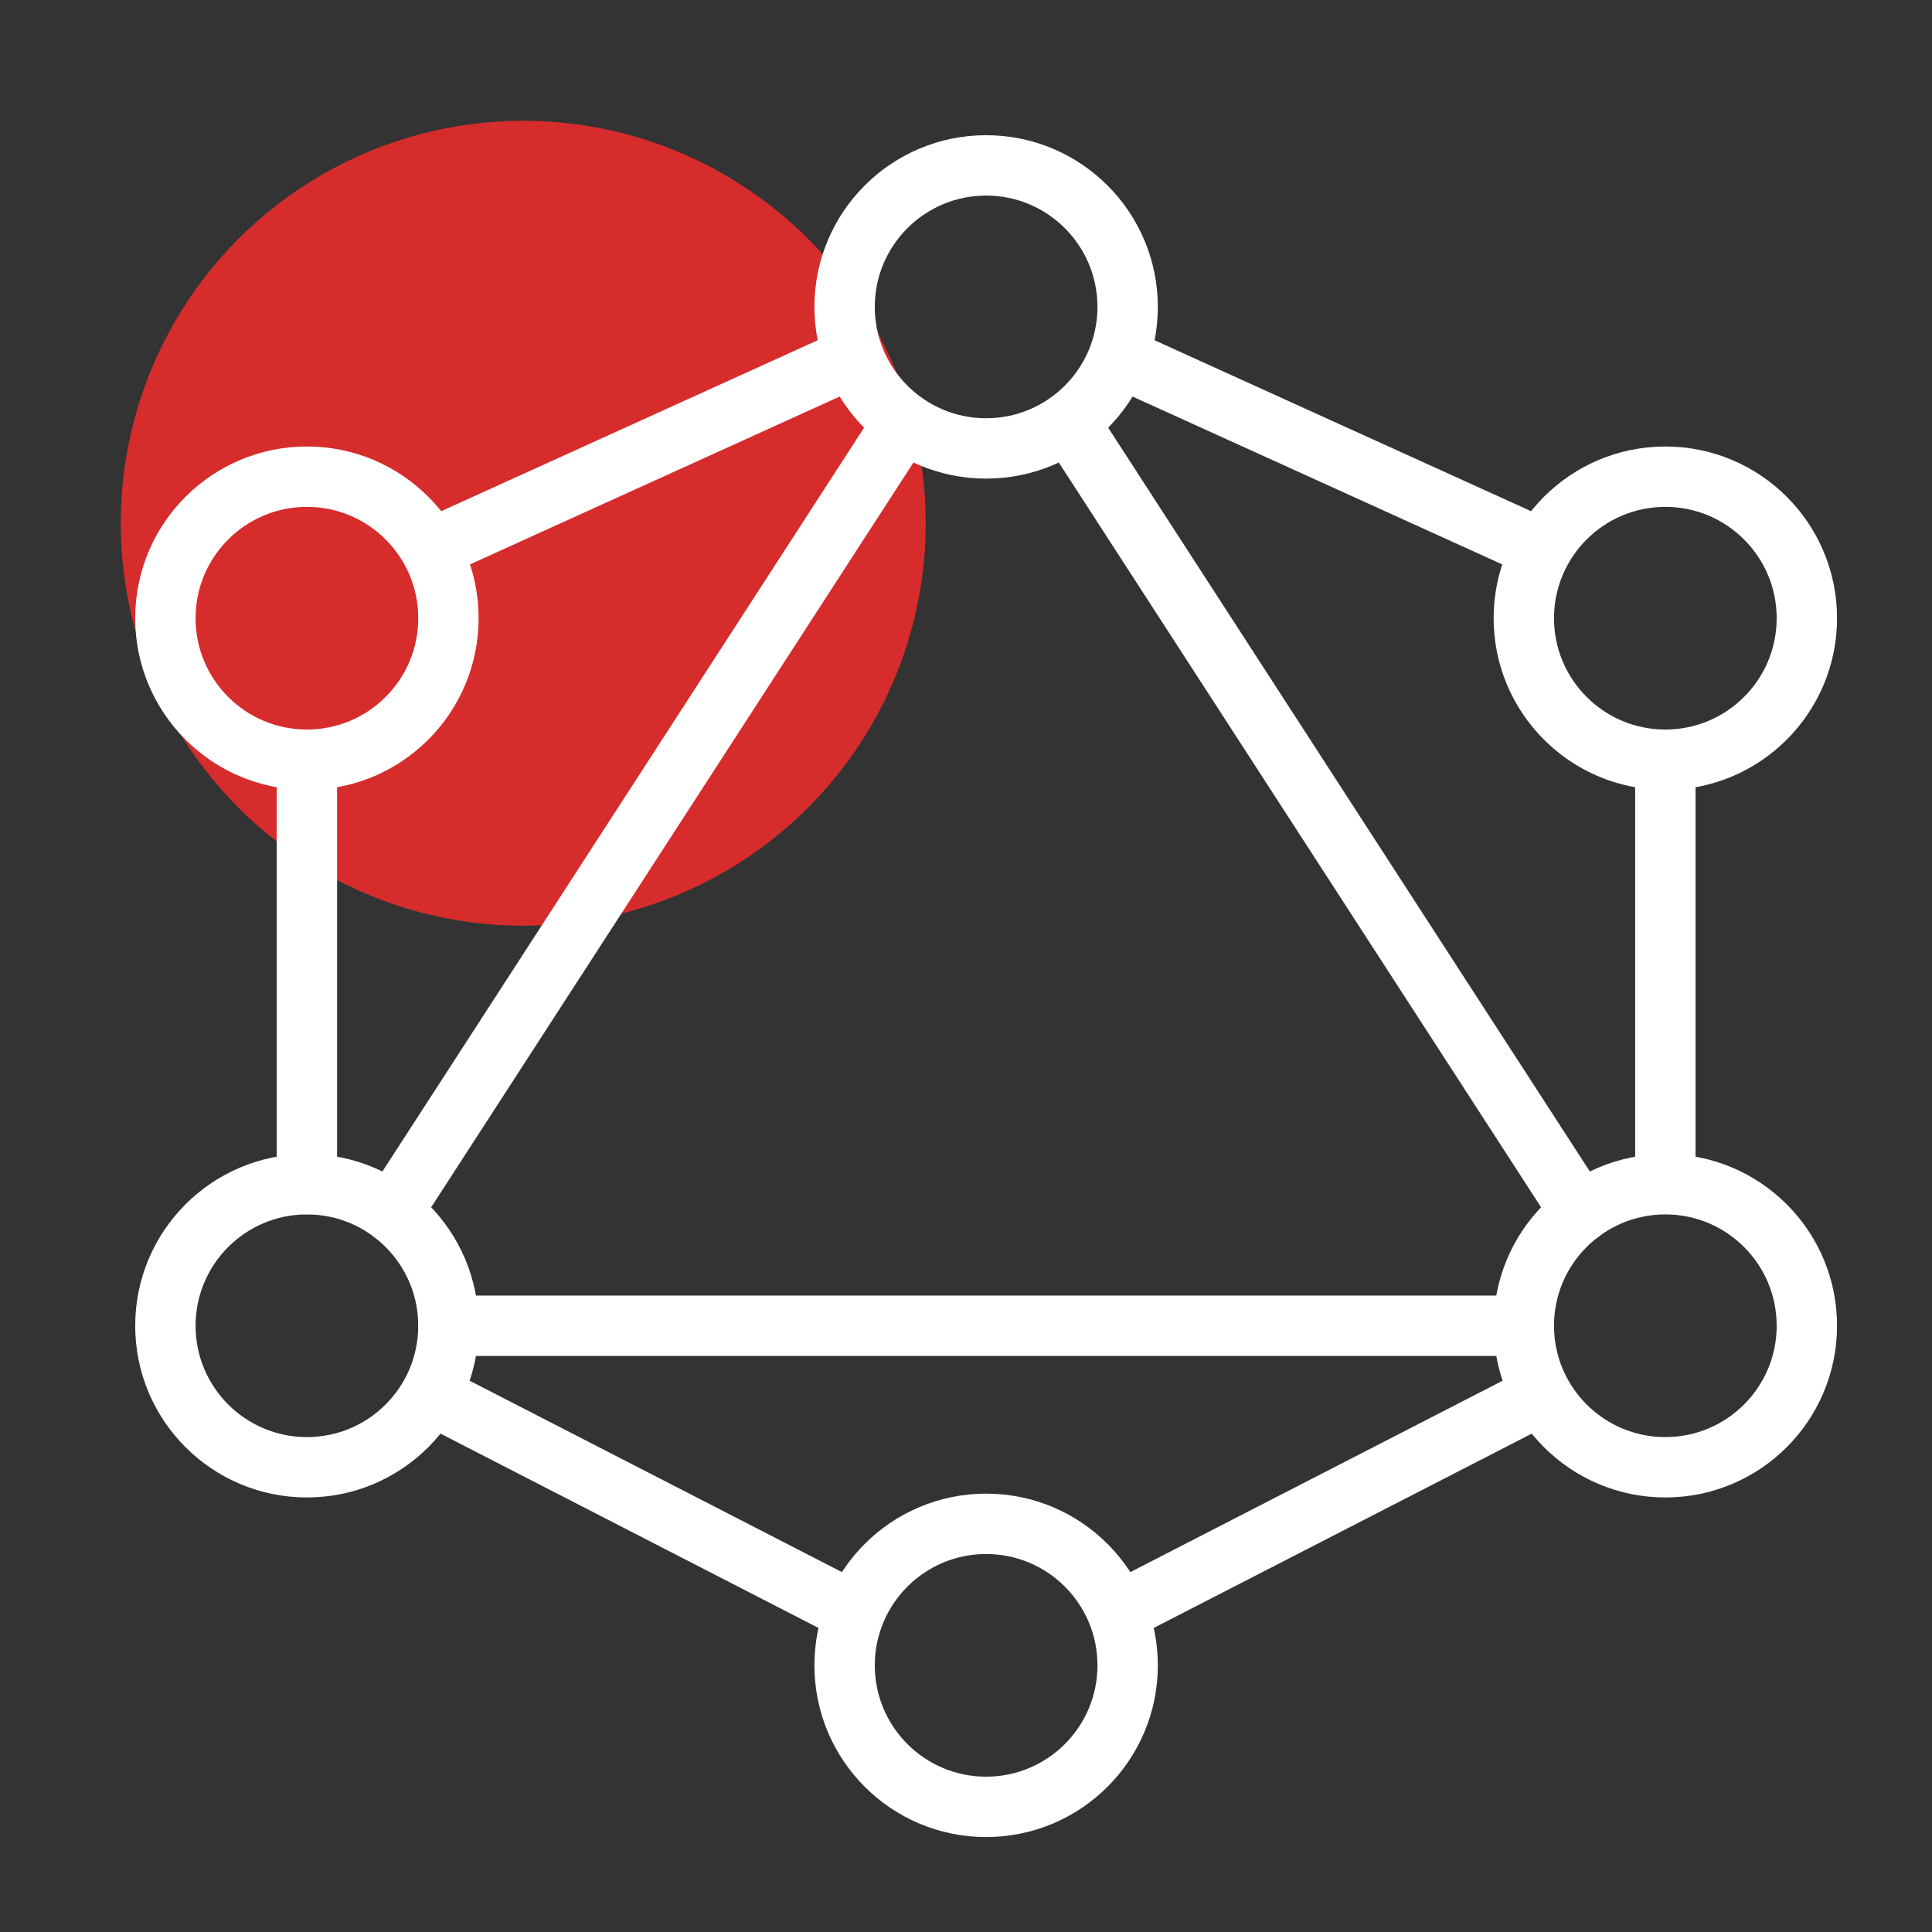
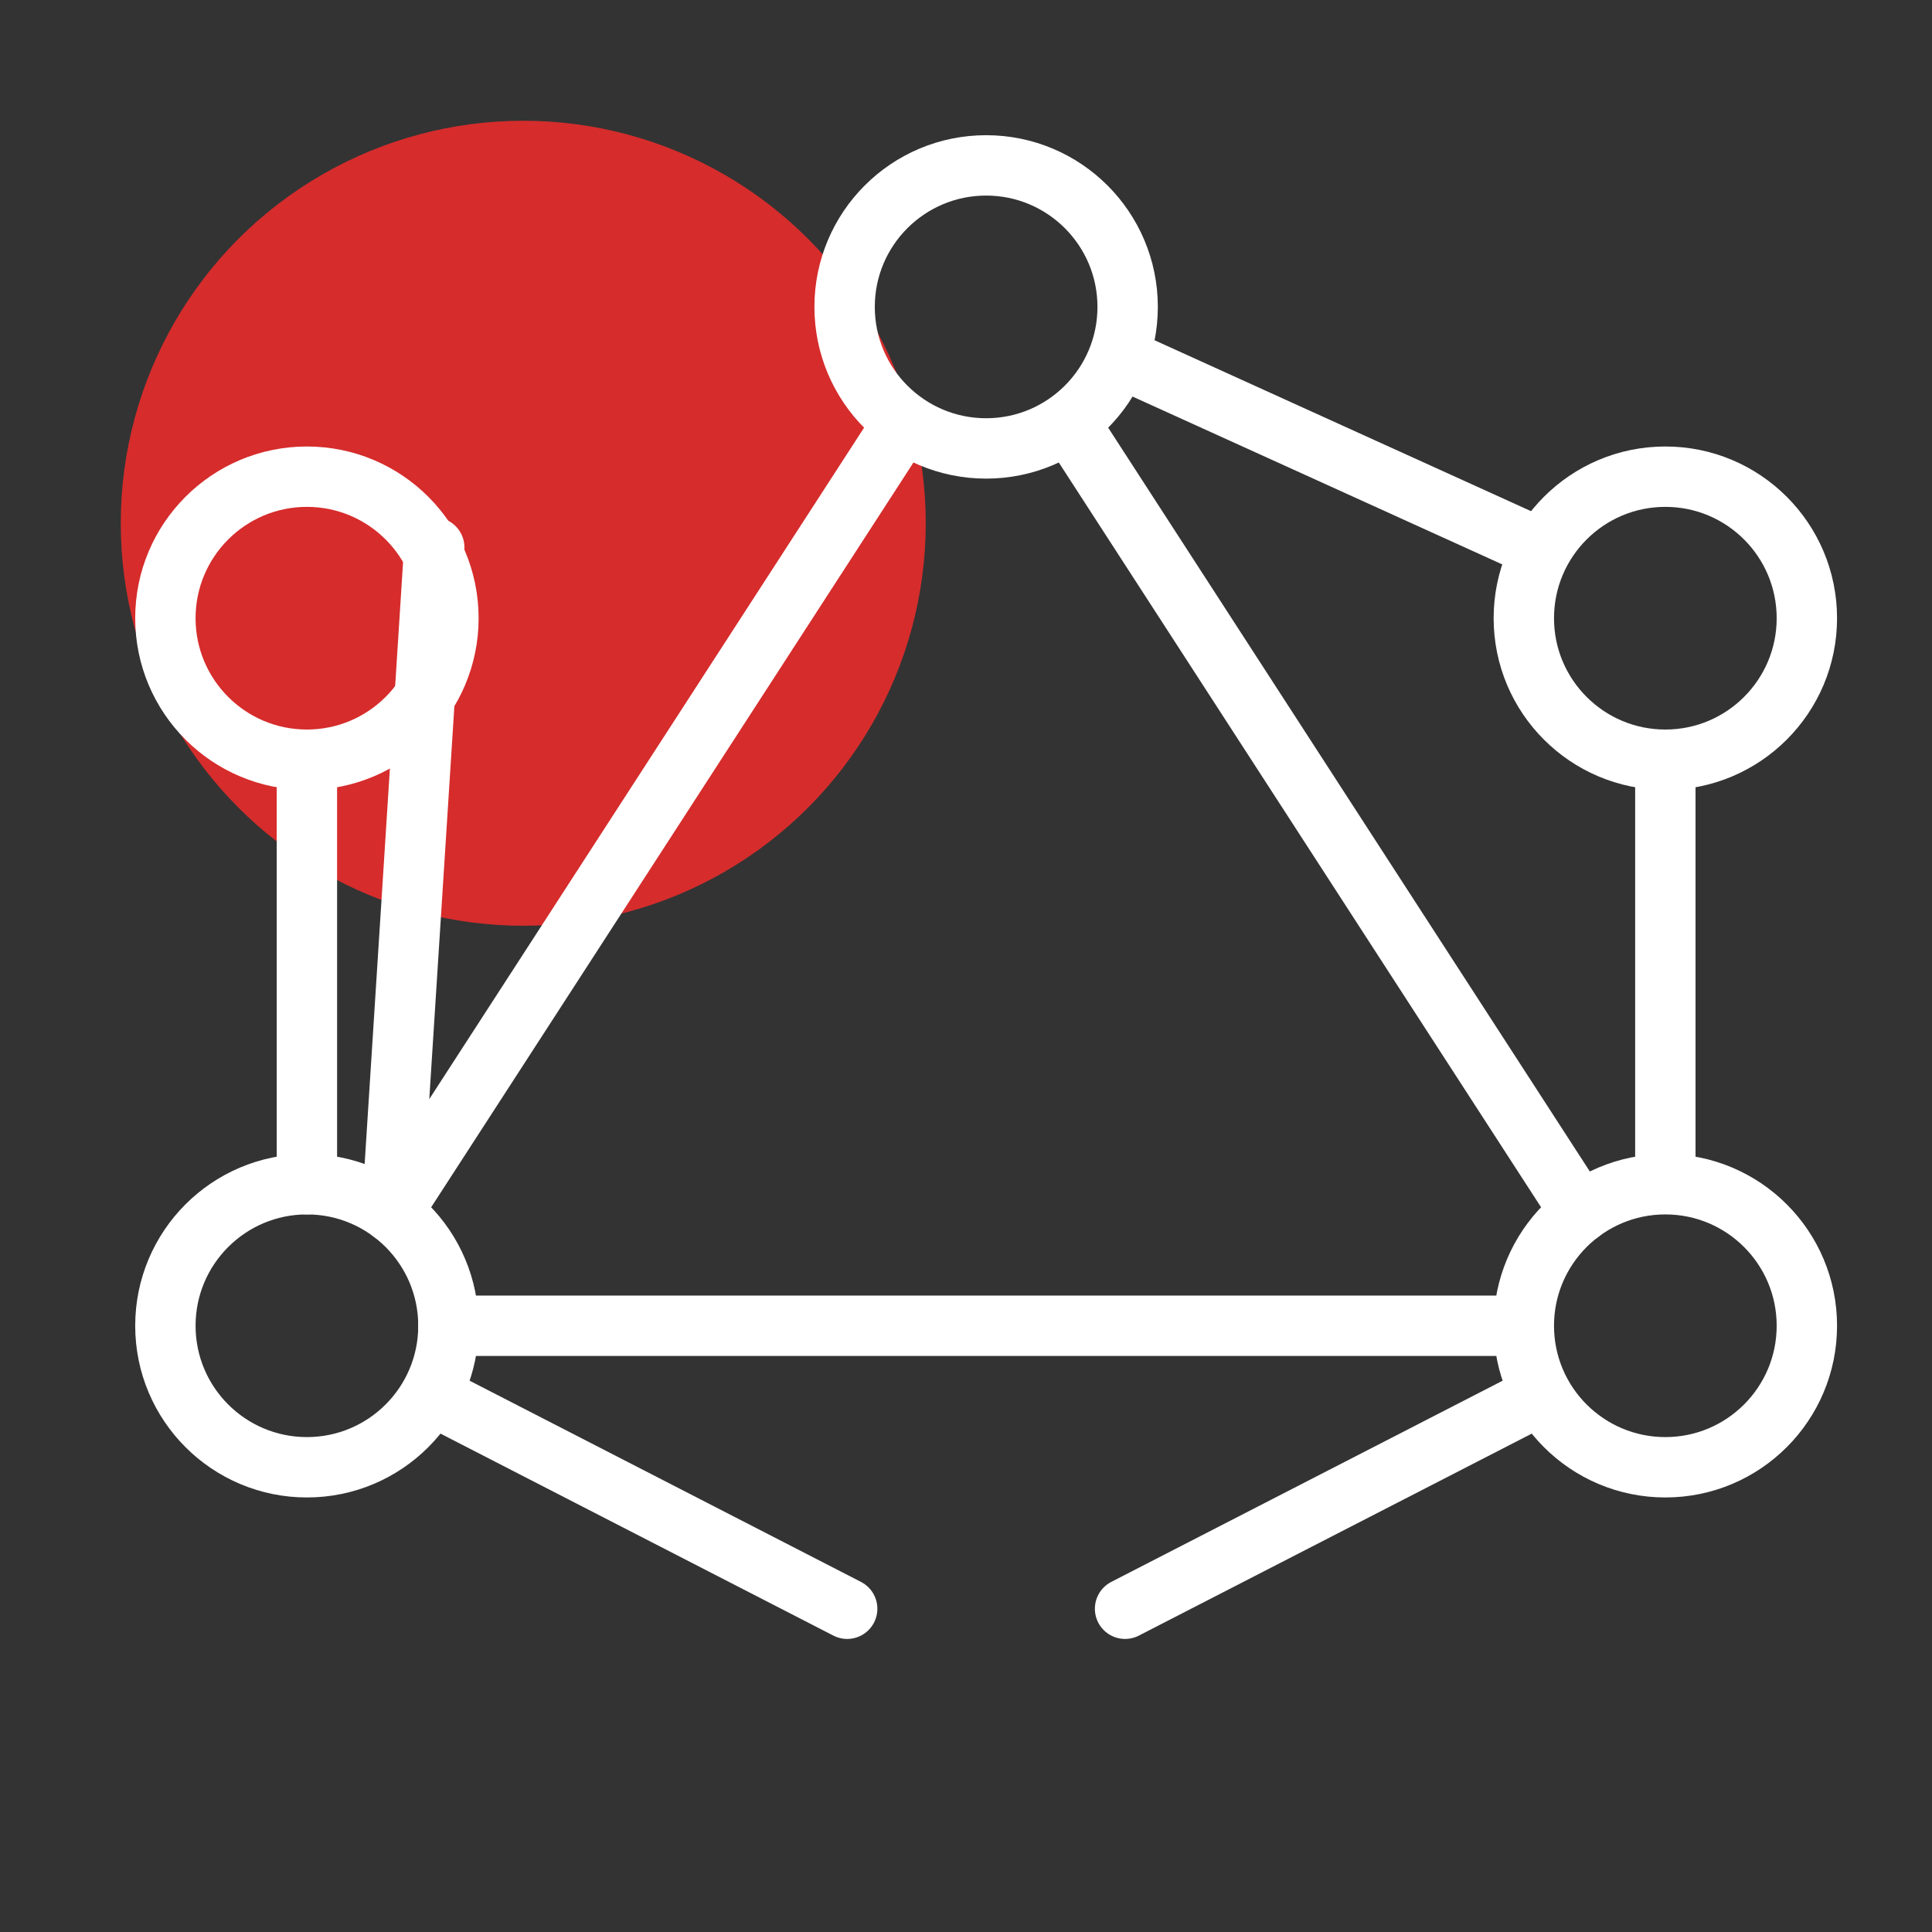
<svg xmlns="http://www.w3.org/2000/svg" width="48" height="48" viewBox="0 0 48 48" fill="none">
  <rect x="0" y="0" width="48" height="48" fill="#333333" stroke="none" />
  <circle cx="13" cy="13" r="10" fill="#D62C2C" />
-   <path d="M22.317 10.694L9.734 30.125M20.857 9.031L10.789 13.602M26.683 10.694L39.266 30.125M28.143 9.031L38.211 13.602M7.625 19.038V29.422M11.141 32.938H37.508M10.789 34.695L21.048 39.969M27.952 39.969L38.211 34.695M41.375 29.215V19.038" stroke="white" stroke-width="1.5" stroke-linecap="round" stroke-linejoin="round" />
+   <path d="M22.317 10.694L9.734 30.125L10.789 13.602M26.683 10.694L39.266 30.125M28.143 9.031L38.211 13.602M7.625 19.038V29.422M11.141 32.938H37.508M10.789 34.695L21.048 39.969M27.952 39.969L38.211 34.695M41.375 29.215V19.038" stroke="white" stroke-width="1.5" stroke-linecap="round" stroke-linejoin="round" />
  <circle cx="24.5" cy="7.625" r="3.516" stroke="white" stroke-width="1.5" />
  <circle cx="41.375" cy="15.359" r="3.516" stroke="white" stroke-width="1.5" />
  <circle cx="7.625" cy="15.359" r="3.516" stroke="white" stroke-width="1.5" />
  <circle cx="41.375" cy="32.938" r="3.516" stroke="white" stroke-width="1.5" />
  <circle cx="7.625" cy="32.938" r="3.516" stroke="white" stroke-width="1.5" />
-   <circle cx="24.5" cy="41.375" r="3.516" stroke="white" stroke-width="1.5" />
</svg>